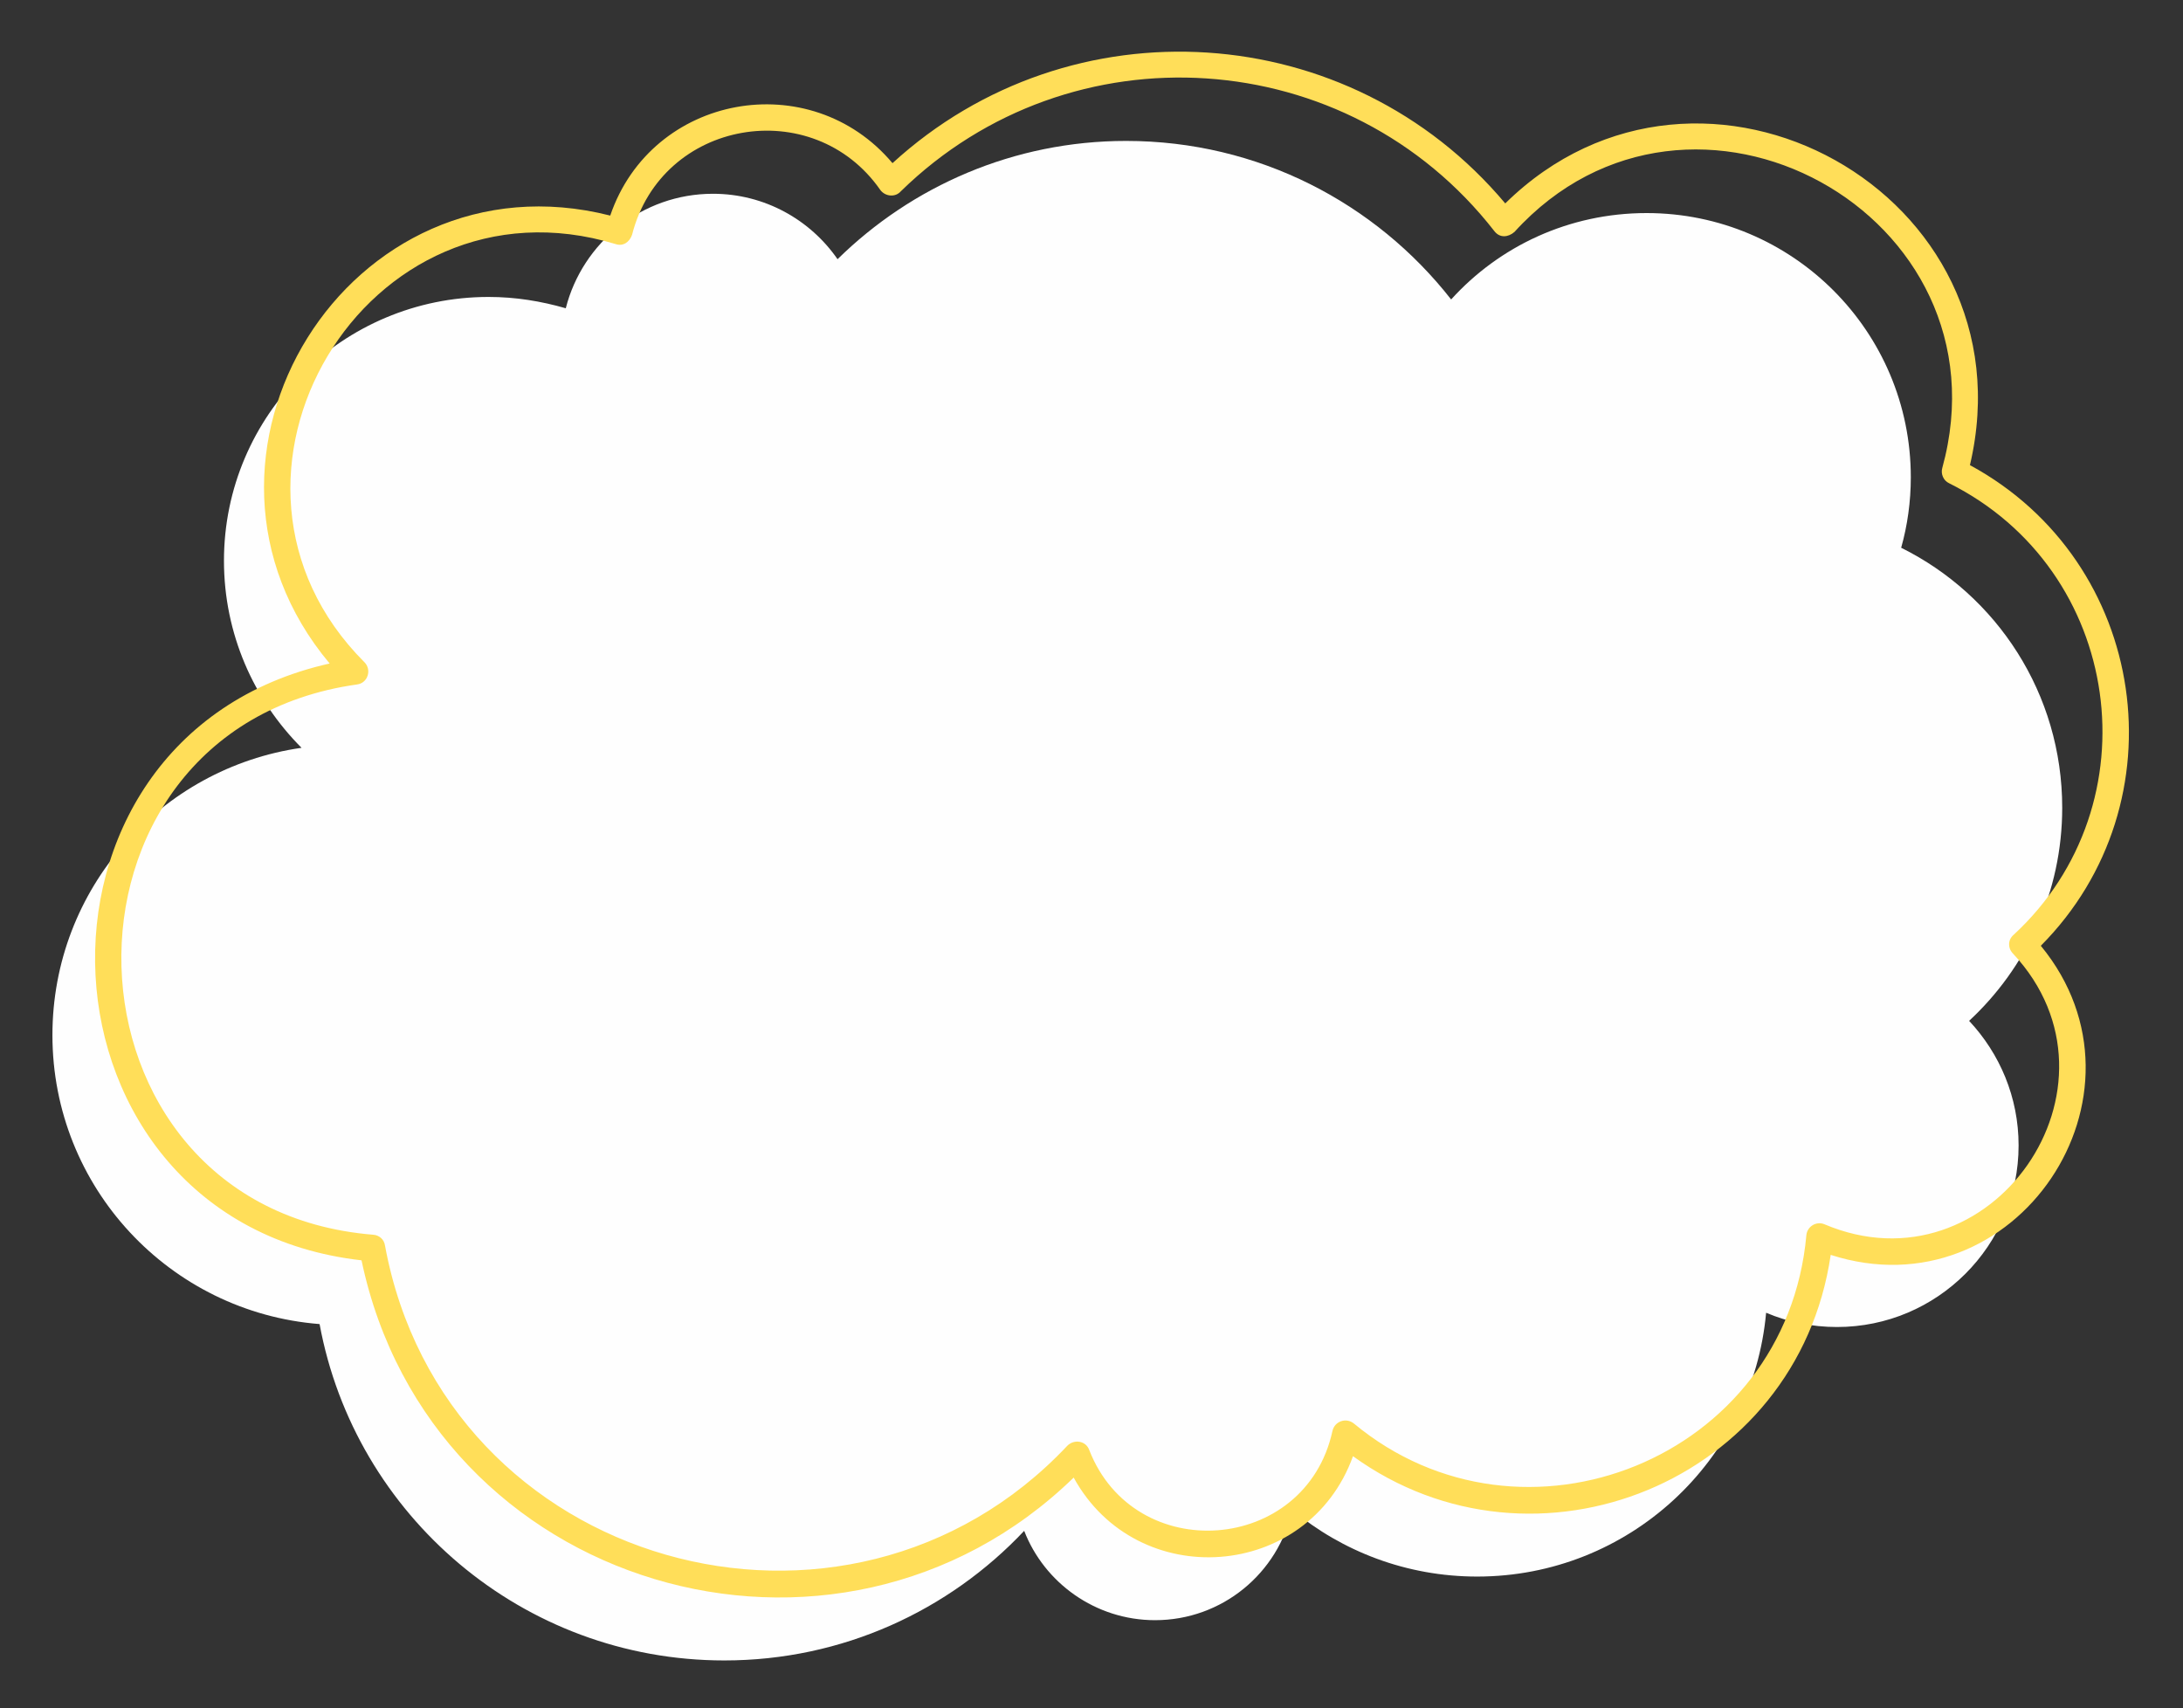
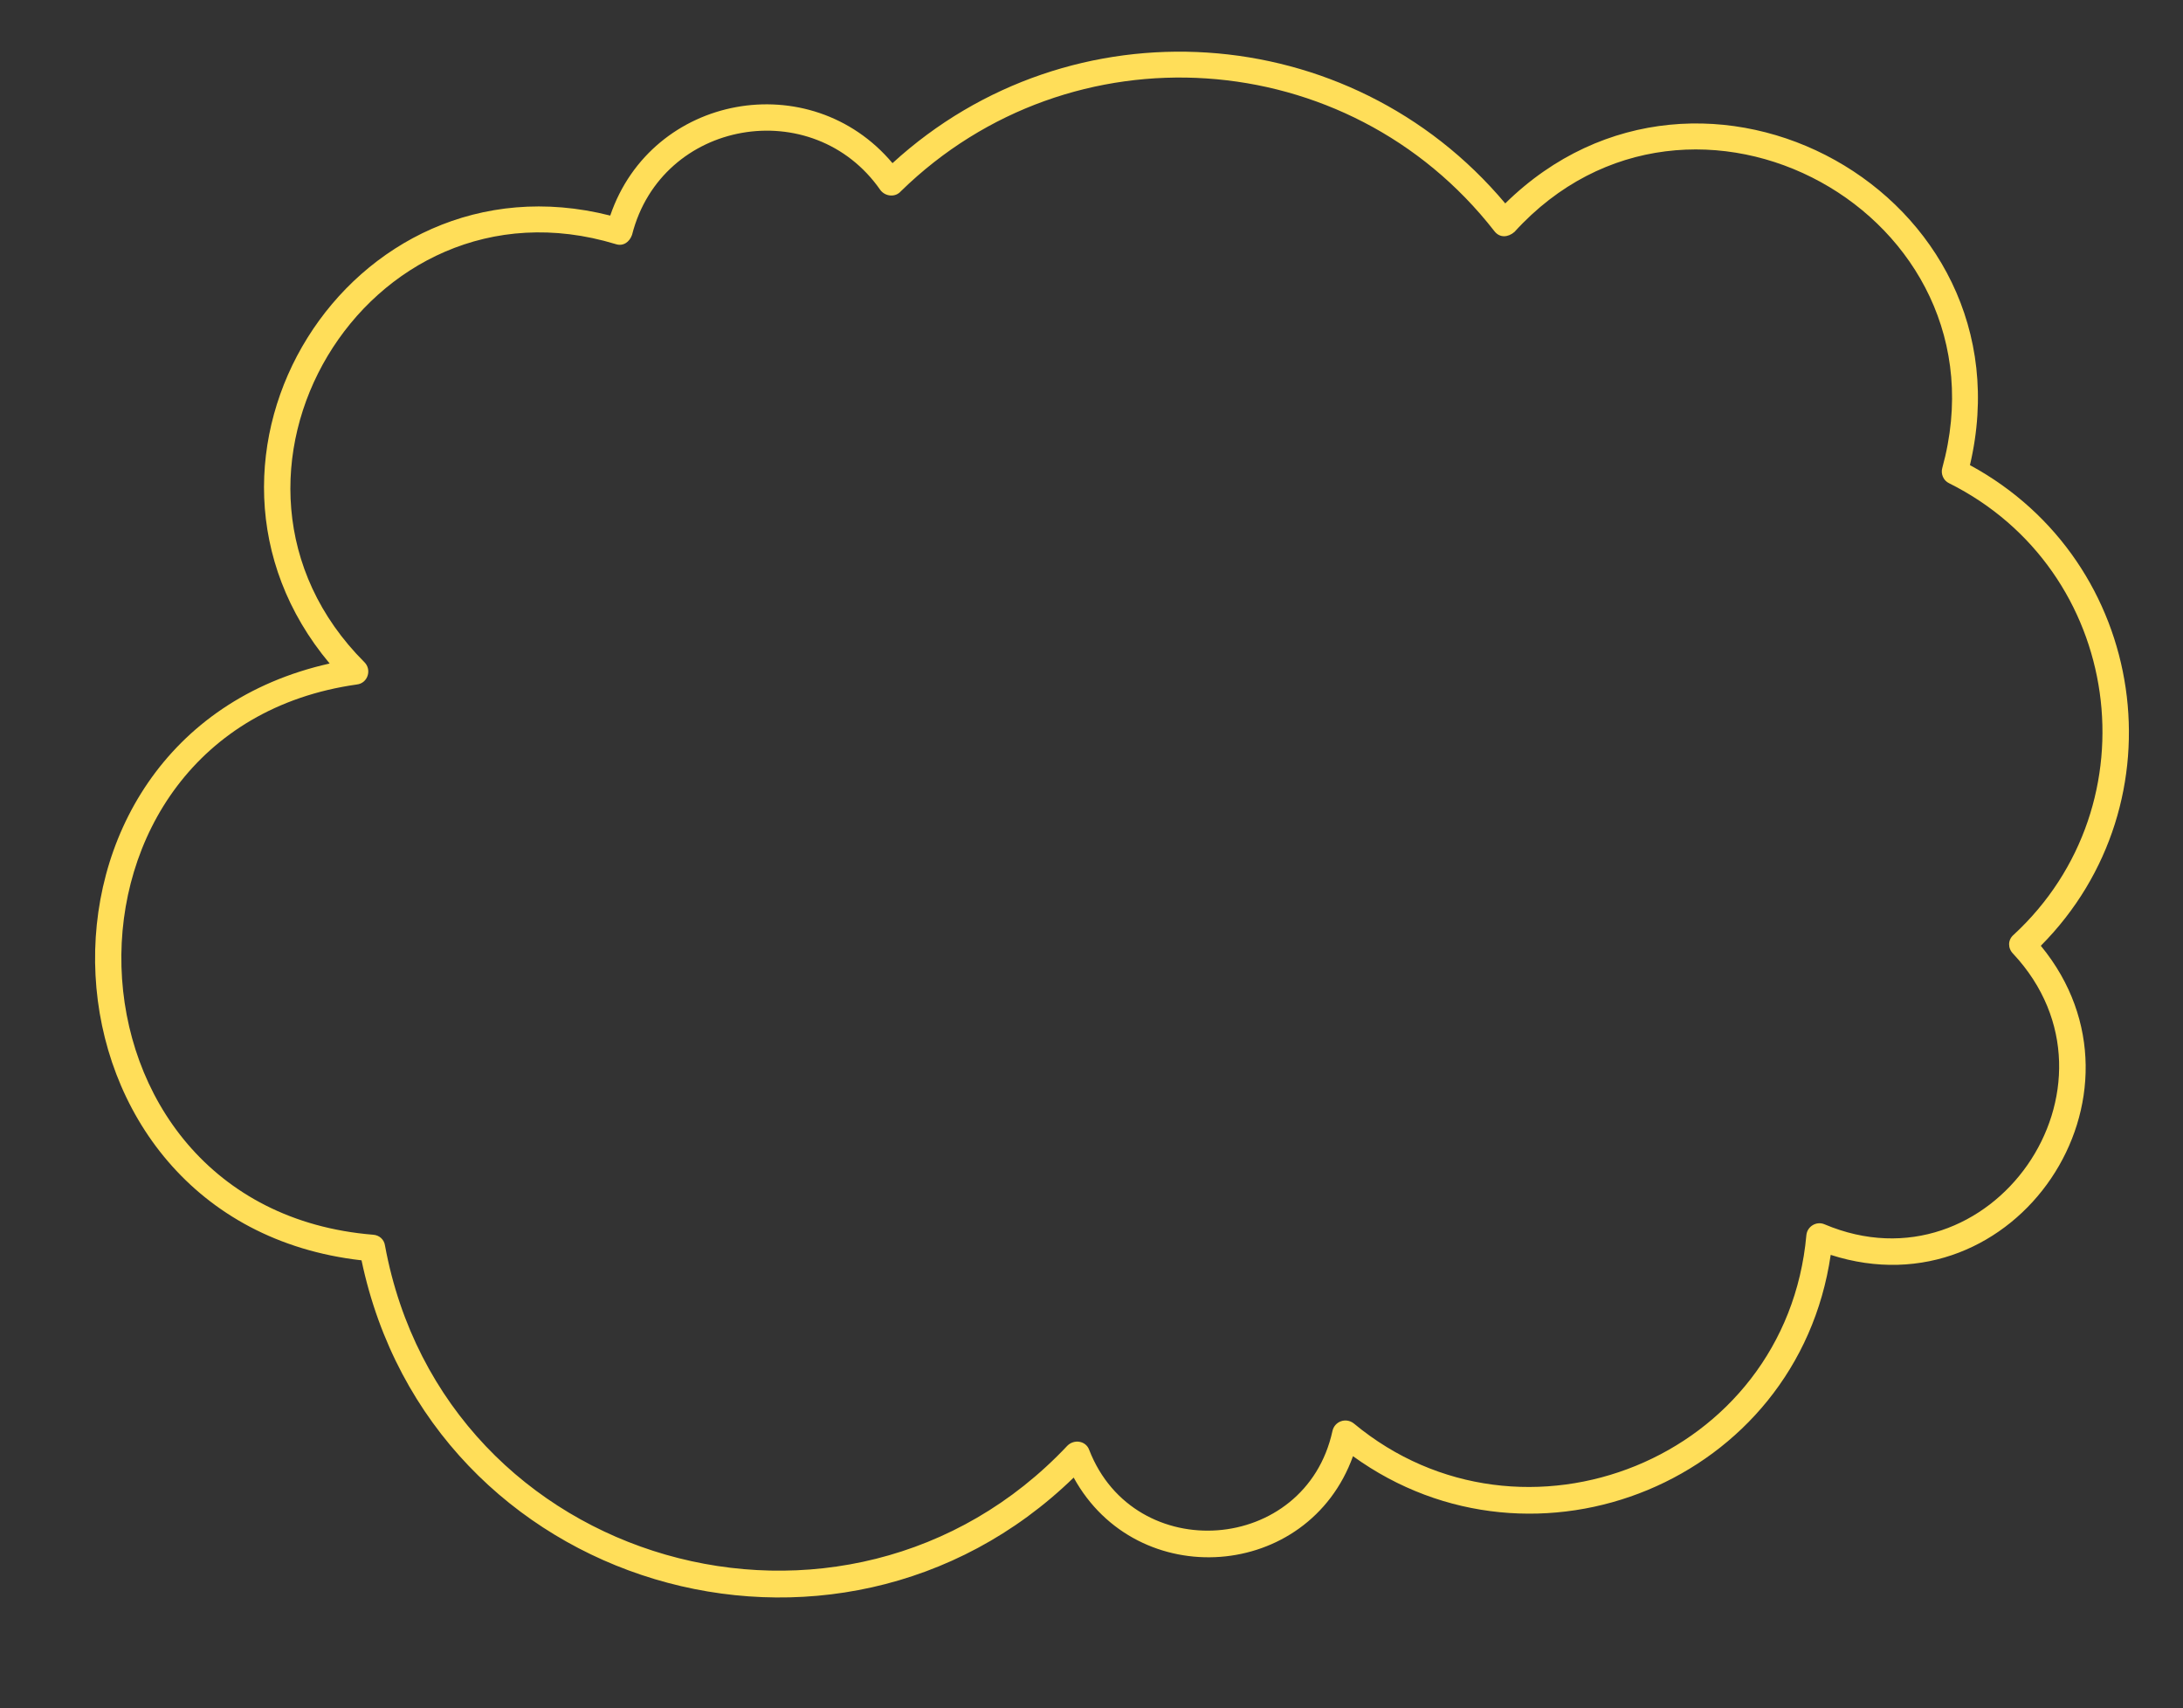
<svg xmlns="http://www.w3.org/2000/svg" fill="#ffde59" height="407.3" preserveAspectRatio="xMidYMid meet" version="1" viewBox="-10.0 45.9 520.5 407.3" width="520.5" zoomAndPan="magnify">
  <rect x="-10.0" y="45.9" width="520.5" height="407.3" fill="#333333" stroke="none" />
  <g>
    <g id="change1_1">
-       <path d="M106.5,116.7c6.4,0,12.5,1,18.4,2.7c4-15.7,18.2-27.3,35.1-27.3c12.3,0,23.2,6.2,29.7,15.6 c17.7-17.4,42-28.2,68.8-28.2c31.5,0,59.5,14.8,77.5,37.8c11.5-12.7,28.1-20.6,46.6-20.6c34.8,0,63,28.2,63,63 c0,5.8-0.8,11.5-2.3,16.8c22.8,11.3,38.4,34.8,38.4,62c0,20.1-8.6,38.2-22.2,50.8c7.3,7.8,11.8,18.2,11.8,29.7 c0,23.9-19.4,43.3-43.3,43.3c-6,0-11.7-1.2-16.9-3.4c-3.2,35.3-32.8,62.9-68.9,62.9c-16.8,0-32.2-6-44.1-15.9 c-3.3,15.1-16.7,26.3-32.7,26.3c-14.2,0-26.4-8.9-31.2-21.3c-17.9,19-43.3,30.9-71.5,30.9c-48.1,0-88.1-34.6-96.5-80.2 C30.5,358.8,2.5,329,2.5,292.7c0-34.9,25.8-63.7,59.4-68.5c-11.4-11.4-18.5-27.2-18.5-44.6C43.4,144.9,71.7,116.7,106.5,116.7 L106.5,116.7z" fill="#fefefe" />
-     </g>
+       </g>
    <g id="change2_1">
      <path d="M135.5,97.3c9.9-29,47.7-35.8,67.3-12.5c42.5-38.9,109-34.6,146.1,9.6c46.8-46,126-2.3,110.8,62.4 c42.6,23.1,50.8,80.5,16.9,114.6c29.2,35.5-6,87.9-50.1,73.7c-7.9,54.1-70.5,79.4-113.9,48c-10.7,29.7-51.5,32.6-66.6,5.1 c-56.6,55-153.3,26.8-169.8-51.8c-80.4-9.1-86.2-124.7-7.6-142.3C27.6,155.2,73.2,81.5,135.5,97.3L135.5,97.3z M76.9,203.8 c1.8,1.8,0.8,5-1.8,5.3C-2,220,1.2,334,79,340.3c1.4,0.1,2.6,1.1,2.8,2.6c14.2,77,110.1,103.6,162.7,47.7c1.6-1.6,4.4-1.2,5.2,1 c10.8,27.8,51.6,24.8,58-4.5c0.5-2.3,3.2-3.3,5.1-1.8c40.2,33.4,103.1,8.5,107.9-44.9c0.2-2.1,2.4-3.4,4.3-2.6 c39.7,16.8,74.4-33,45-64.5c-1.3-1.3-1.3-3.3,0.1-4.5c33.8-31.2,26.1-87-15.4-107.7c-1.3-0.6-2-2.2-1.6-3.6 c16.7-60.6-60-102.5-102-56.3c-1.5,1.3-3.5,1.5-4.8-0.2c-34.9-44.8-101-49.1-141.5-9.5c-1.3,1.5-3.7,1.3-4.9-0.3 c-16-23-52.2-16.9-59.2,10.7c-0.6,1.7-2.1,2.8-3.9,2.2C77.2,86,33.2,160.1,76.9,203.8L76.9,203.8z" />
    </g>
  </g>
</svg>